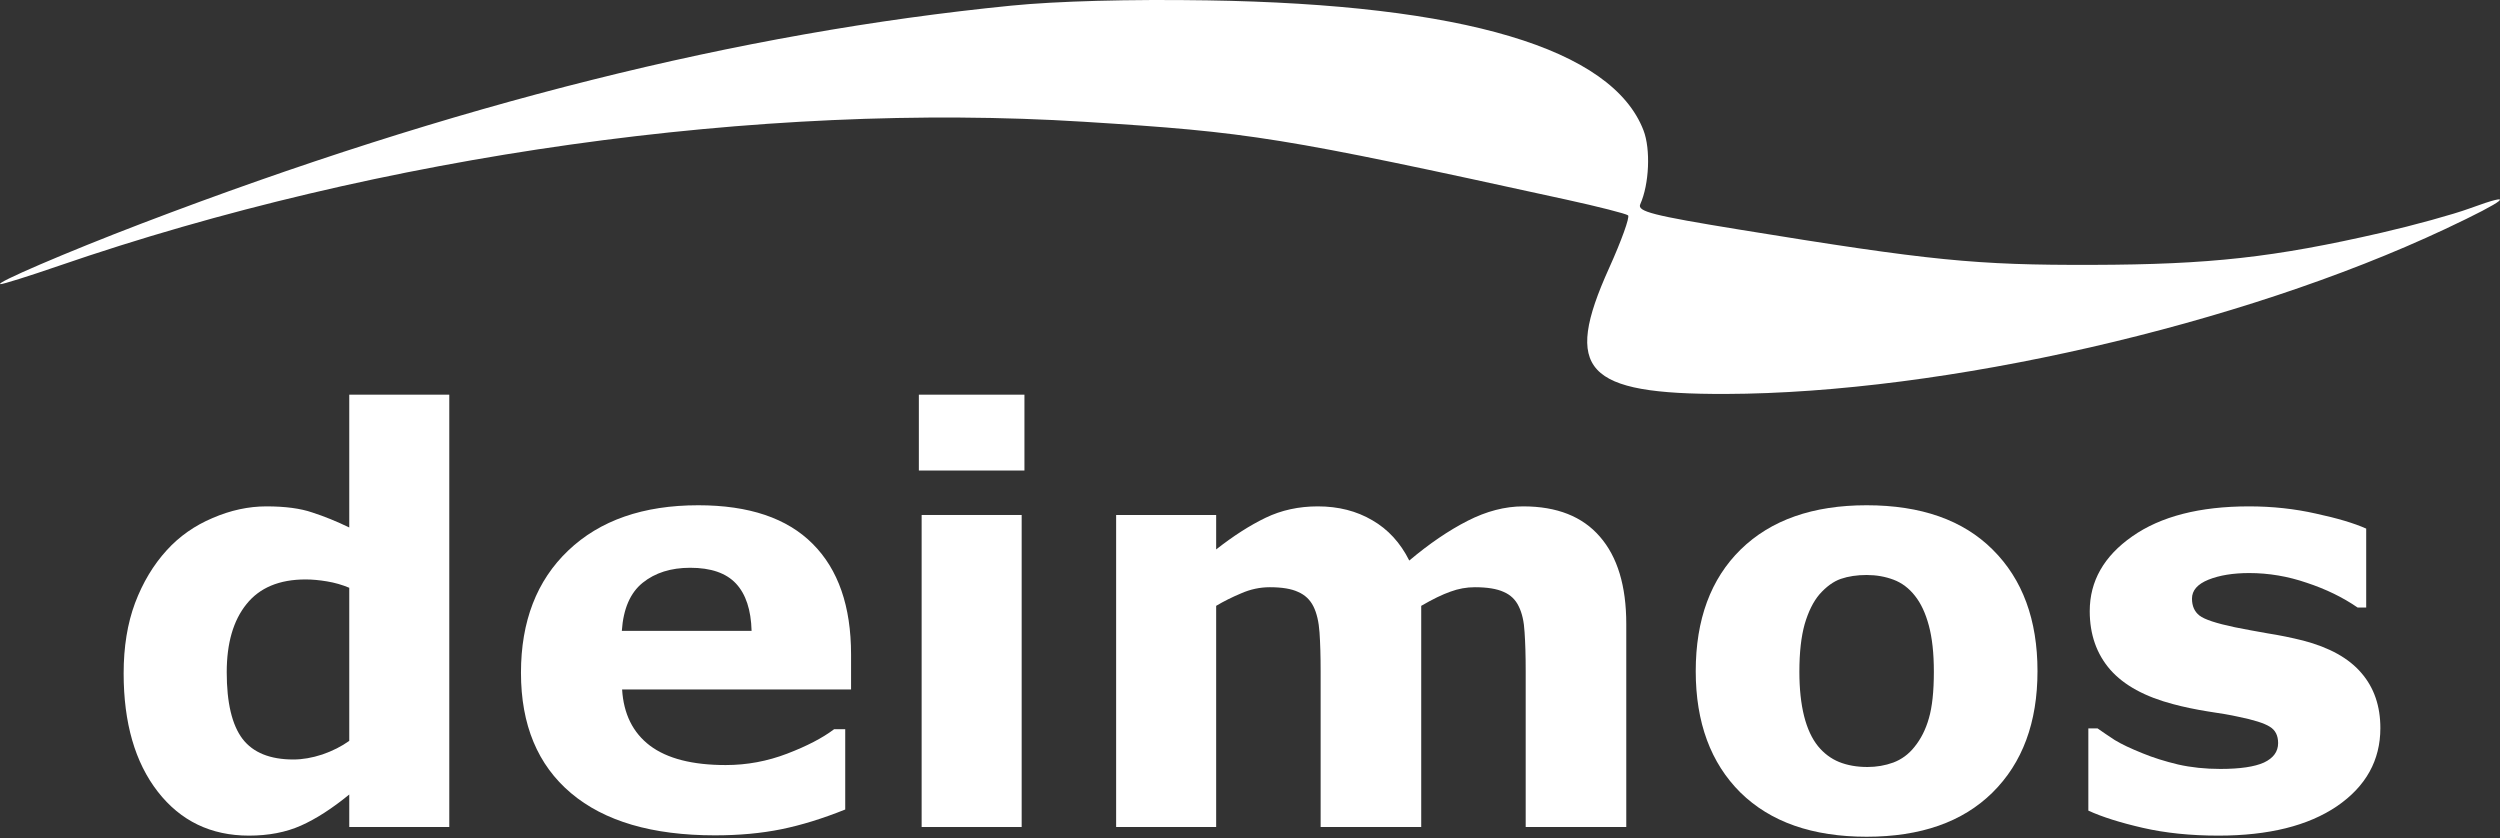
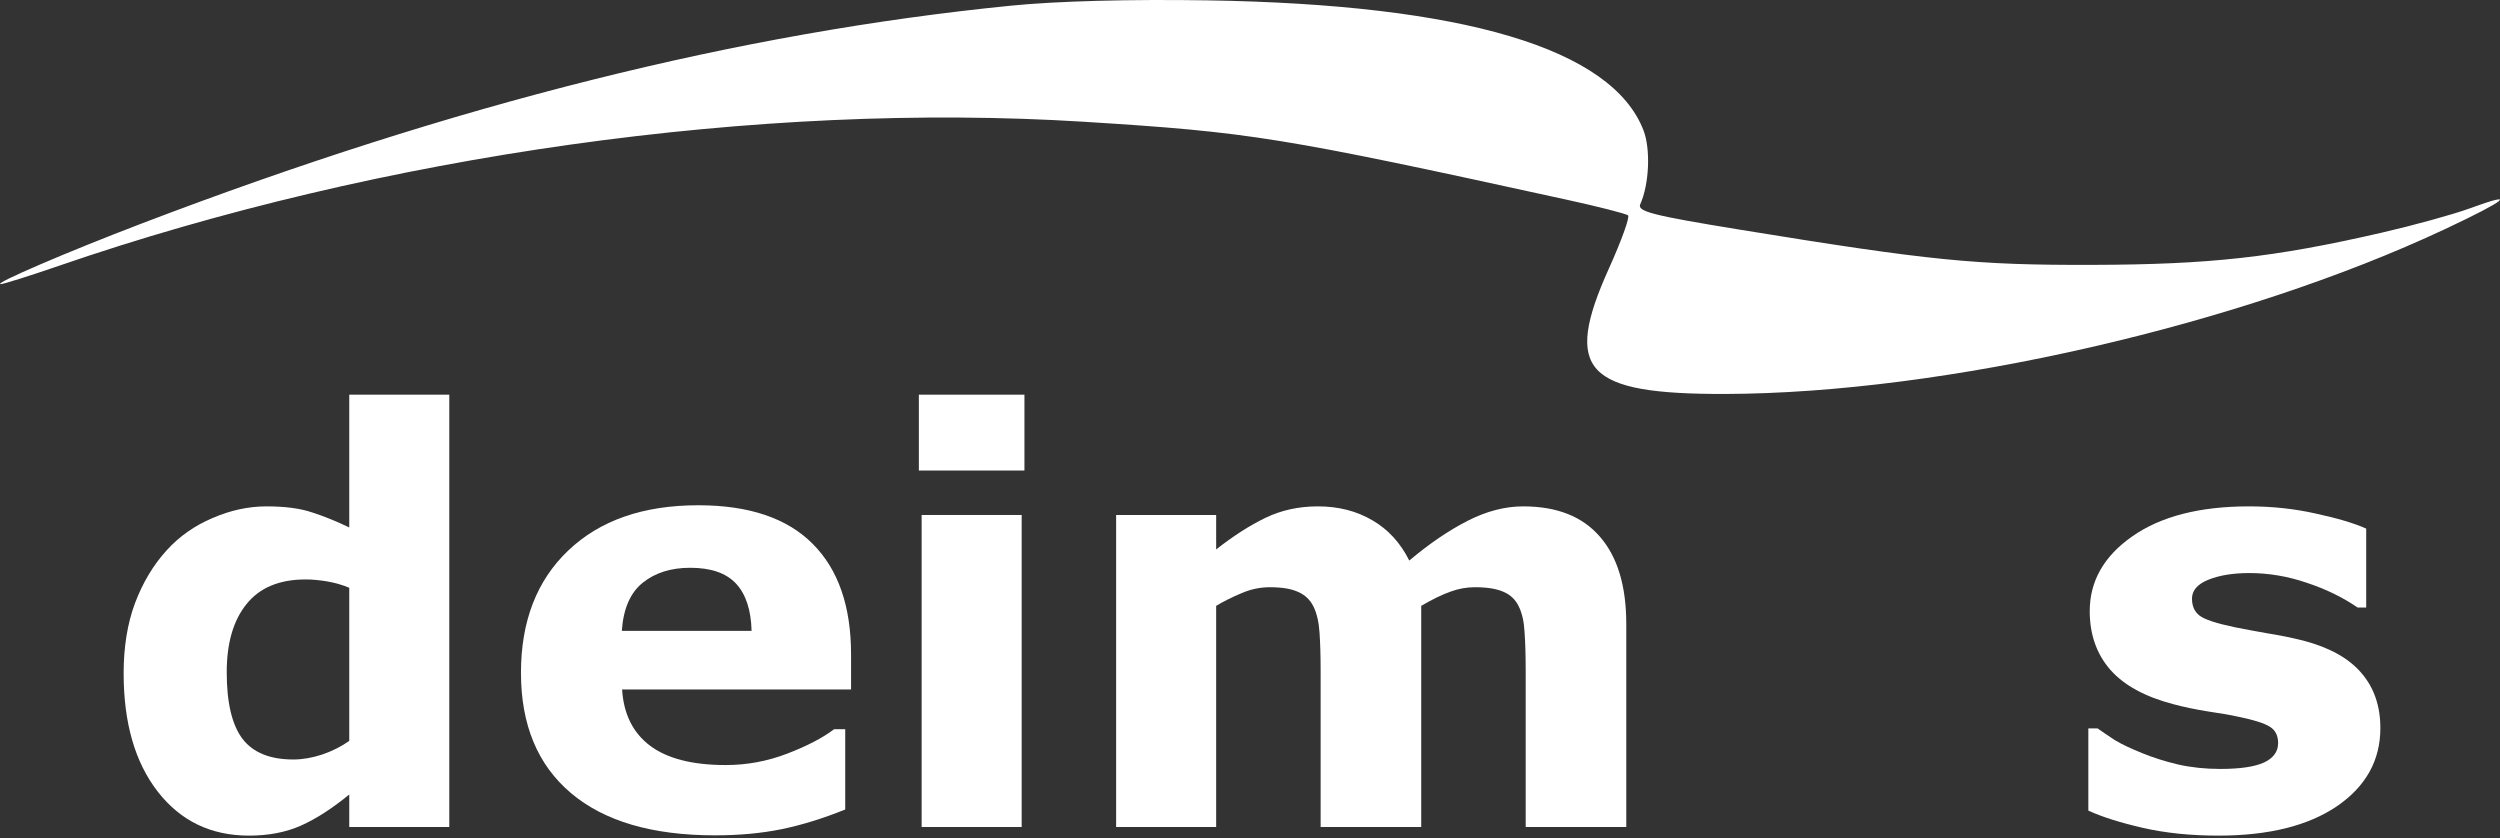
<svg xmlns="http://www.w3.org/2000/svg" width="659" height="221" viewBox="0 0 659 221" fill="none">
  <rect x="0" y="0" width="659" height="221" fill="#333333" stroke="none" />
  <path fill-rule="evenodd" clip-rule="evenodd" d="M266.525 1.49C194.823 8.634 119.813 27.431 37.314 58.928C17.768 66.391 -1.782 74.789 0.13 74.903C0.767 74.94 7.638 72.782 15.403 70.106C100.431 40.803 200.384 26.747 285.696 32.095C329.806 34.861 337.184 36.051 412.809 52.603C421.292 54.459 428.649 56.333 429.157 56.768C429.664 57.203 427.412 63.464 424.151 70.683C411.944 97.703 417.743 103.957 454.895 103.845C512.363 103.669 590.52 85.758 644.526 60.387C660.922 52.684 663.813 50.24 650.959 54.951C646.678 56.52 636.258 59.393 627.801 61.338C599.419 67.863 582.604 69.734 551.581 69.82C520.65 69.905 508.984 68.739 458.546 60.526C435.638 56.795 431.516 55.743 432.369 53.842C434.737 48.568 435.142 39.323 433.221 34.35C424.896 12.788 385.864 1.163 318.202 0.094C297.748 -0.228 278.588 0.289 266.525 1.49Z" fill="white" />
  <path d="M118.432 218H92.064V209.431C87.523 213.142 83.275 215.876 79.32 217.634C75.365 219.392 70.8 220.271 65.624 220.271C55.614 220.271 47.606 216.413 41.601 208.698C35.595 200.983 32.592 190.583 32.592 177.497C32.592 170.515 33.593 164.338 35.595 158.967C37.645 153.547 40.429 148.908 43.944 145.051C47.265 141.389 51.293 138.557 56.029 136.555C60.766 134.504 65.502 133.479 70.238 133.479C75.17 133.479 79.198 134.016 82.323 135.09C85.497 136.115 88.744 137.434 92.064 139.045V104.035H118.432V218ZM92.064 195.295V154.938C90.209 154.157 88.256 153.596 86.205 153.254C84.154 152.912 82.274 152.741 80.565 152.741C73.632 152.741 68.432 154.914 64.965 159.26C61.498 163.557 59.765 169.538 59.765 177.204C59.765 185.261 61.156 191.12 63.94 194.782C66.723 198.396 71.19 200.202 77.343 200.202C79.735 200.202 82.274 199.763 84.96 198.884C87.645 197.956 90.014 196.76 92.064 195.295Z" fill="white" />
  <path d="M224.34 181.745H163.988C164.379 188.19 166.82 193.122 171.312 196.54C175.854 199.958 182.519 201.667 191.308 201.667C196.874 201.667 202.27 200.666 207.494 198.664C212.719 196.662 216.845 194.514 219.872 192.219H222.802V213.386C216.845 215.778 211.229 217.512 205.956 218.586C200.683 219.66 194.848 220.197 188.451 220.197C171.947 220.197 159.301 216.486 150.512 209.064C141.723 201.643 137.328 191.071 137.328 177.351C137.328 163.776 141.479 153.034 149.779 145.124C158.129 137.165 169.555 133.186 184.057 133.186C197.436 133.186 207.494 136.579 214.232 143.366C220.971 150.104 224.34 159.821 224.34 172.517V181.745ZM198.119 166.291C197.973 160.773 196.605 156.623 194.018 153.84C191.43 151.057 187.401 149.665 181.933 149.665C176.854 149.665 172.68 150.983 169.408 153.62C166.137 156.257 164.306 160.48 163.915 166.291H198.119Z" fill="white" />
  <path d="M269.311 218H242.943V135.749H269.311V218ZM270.043 124.03H242.211V104.035H270.043V124.03Z" fill="white" />
  <path d="M374.633 159.699V218H348.119V176.911C348.119 172.907 348.021 169.514 347.826 166.73C347.631 163.898 347.094 161.604 346.215 159.846C345.336 158.088 343.993 156.818 342.187 156.037C340.429 155.207 337.938 154.792 334.716 154.792C332.128 154.792 329.613 155.329 327.172 156.403C324.73 157.429 322.533 158.527 320.58 159.699V218H294.213V135.749H320.58V144.831C325.121 141.267 329.467 138.483 333.617 136.481C337.768 134.479 342.357 133.479 347.387 133.479C352.807 133.479 357.592 134.699 361.742 137.141C365.893 139.533 369.14 143.073 371.483 147.761C376.757 143.317 381.884 139.826 386.864 137.287C391.845 134.748 396.728 133.479 401.513 133.479C410.399 133.479 417.138 136.14 421.728 141.462C426.366 146.784 428.686 154.45 428.686 164.46V218H402.172V176.911C402.172 172.858 402.074 169.44 401.879 166.657C401.732 163.874 401.22 161.604 400.341 159.846C399.511 158.088 398.192 156.818 396.386 156.037C394.579 155.207 392.04 154.792 388.769 154.792C386.571 154.792 384.423 155.183 382.323 155.964C380.224 156.696 377.66 157.941 374.633 159.699Z" fill="white" />
-   <path d="M537.084 176.911C537.084 190.437 533.129 201.105 525.219 208.918C517.357 216.682 506.298 220.563 492.04 220.563C477.782 220.563 466.698 216.682 458.788 208.918C450.927 201.105 446.996 190.437 446.996 176.911C446.996 163.288 450.951 152.595 458.861 144.831C466.82 137.067 477.88 133.186 492.04 133.186C506.396 133.186 517.479 137.092 525.292 144.904C533.153 152.717 537.084 163.386 537.084 176.911ZM504.638 196.906C506.347 194.807 507.616 192.292 508.446 189.362C509.325 186.384 509.765 182.282 509.765 177.058C509.765 172.224 509.325 168.171 508.446 164.899C507.567 161.628 506.347 159.016 504.784 157.062C503.222 155.061 501.342 153.645 499.145 152.814C496.947 151.984 494.579 151.569 492.04 151.569C489.501 151.569 487.23 151.911 485.229 152.595C483.275 153.278 481.396 154.646 479.589 156.696C477.978 158.601 476.684 161.213 475.707 164.533C474.779 167.854 474.315 172.028 474.315 177.058C474.315 181.55 474.73 185.456 475.561 188.776C476.391 192.048 477.611 194.685 479.223 196.687C480.785 198.591 482.641 199.982 484.789 200.861C486.986 201.74 489.477 202.18 492.26 202.18C494.652 202.18 496.923 201.789 499.071 201.008C501.269 200.178 503.124 198.811 504.638 196.906Z" fill="white" />
  <path d="M627.465 191.926C627.465 200.422 623.656 207.282 616.039 212.507C608.422 217.683 597.997 220.271 584.765 220.271C577.44 220.271 570.8 219.587 564.843 218.22C558.886 216.853 554.101 215.339 550.487 213.679V191.999H552.904C554.223 192.927 555.736 193.952 557.445 195.075C559.203 196.149 561.669 197.321 564.843 198.591C567.577 199.714 570.678 200.69 574.145 201.521C577.611 202.302 581.322 202.692 585.277 202.692C590.453 202.692 594.286 202.131 596.776 201.008C599.267 199.836 600.512 198.127 600.512 195.881C600.512 193.879 599.779 192.438 598.314 191.56C596.85 190.632 594.066 189.753 589.965 188.923C588.012 188.483 585.351 188.02 581.981 187.531C578.661 186.994 575.634 186.359 572.899 185.627C565.429 183.674 559.887 180.646 556.273 176.545C552.66 172.395 550.854 167.243 550.854 161.091C550.854 153.181 554.589 146.613 562.06 141.389C569.579 136.115 579.833 133.479 592.821 133.479C598.974 133.479 604.857 134.113 610.473 135.383C616.137 136.604 620.556 137.922 623.729 139.338V160.139H621.459C617.553 157.453 613.085 155.28 608.056 153.62C603.075 151.911 598.021 151.057 592.895 151.057C588.646 151.057 585.058 151.643 582.128 152.814C579.247 153.986 577.807 155.646 577.807 157.795C577.807 159.748 578.466 161.237 579.784 162.263C581.103 163.288 584.203 164.313 589.086 165.339C591.771 165.876 594.652 166.413 597.729 166.95C600.854 167.438 603.979 168.073 607.104 168.854C614.037 170.661 619.164 173.518 622.484 177.424C625.805 181.281 627.465 186.115 627.465 191.926Z" fill="white" />
</svg>